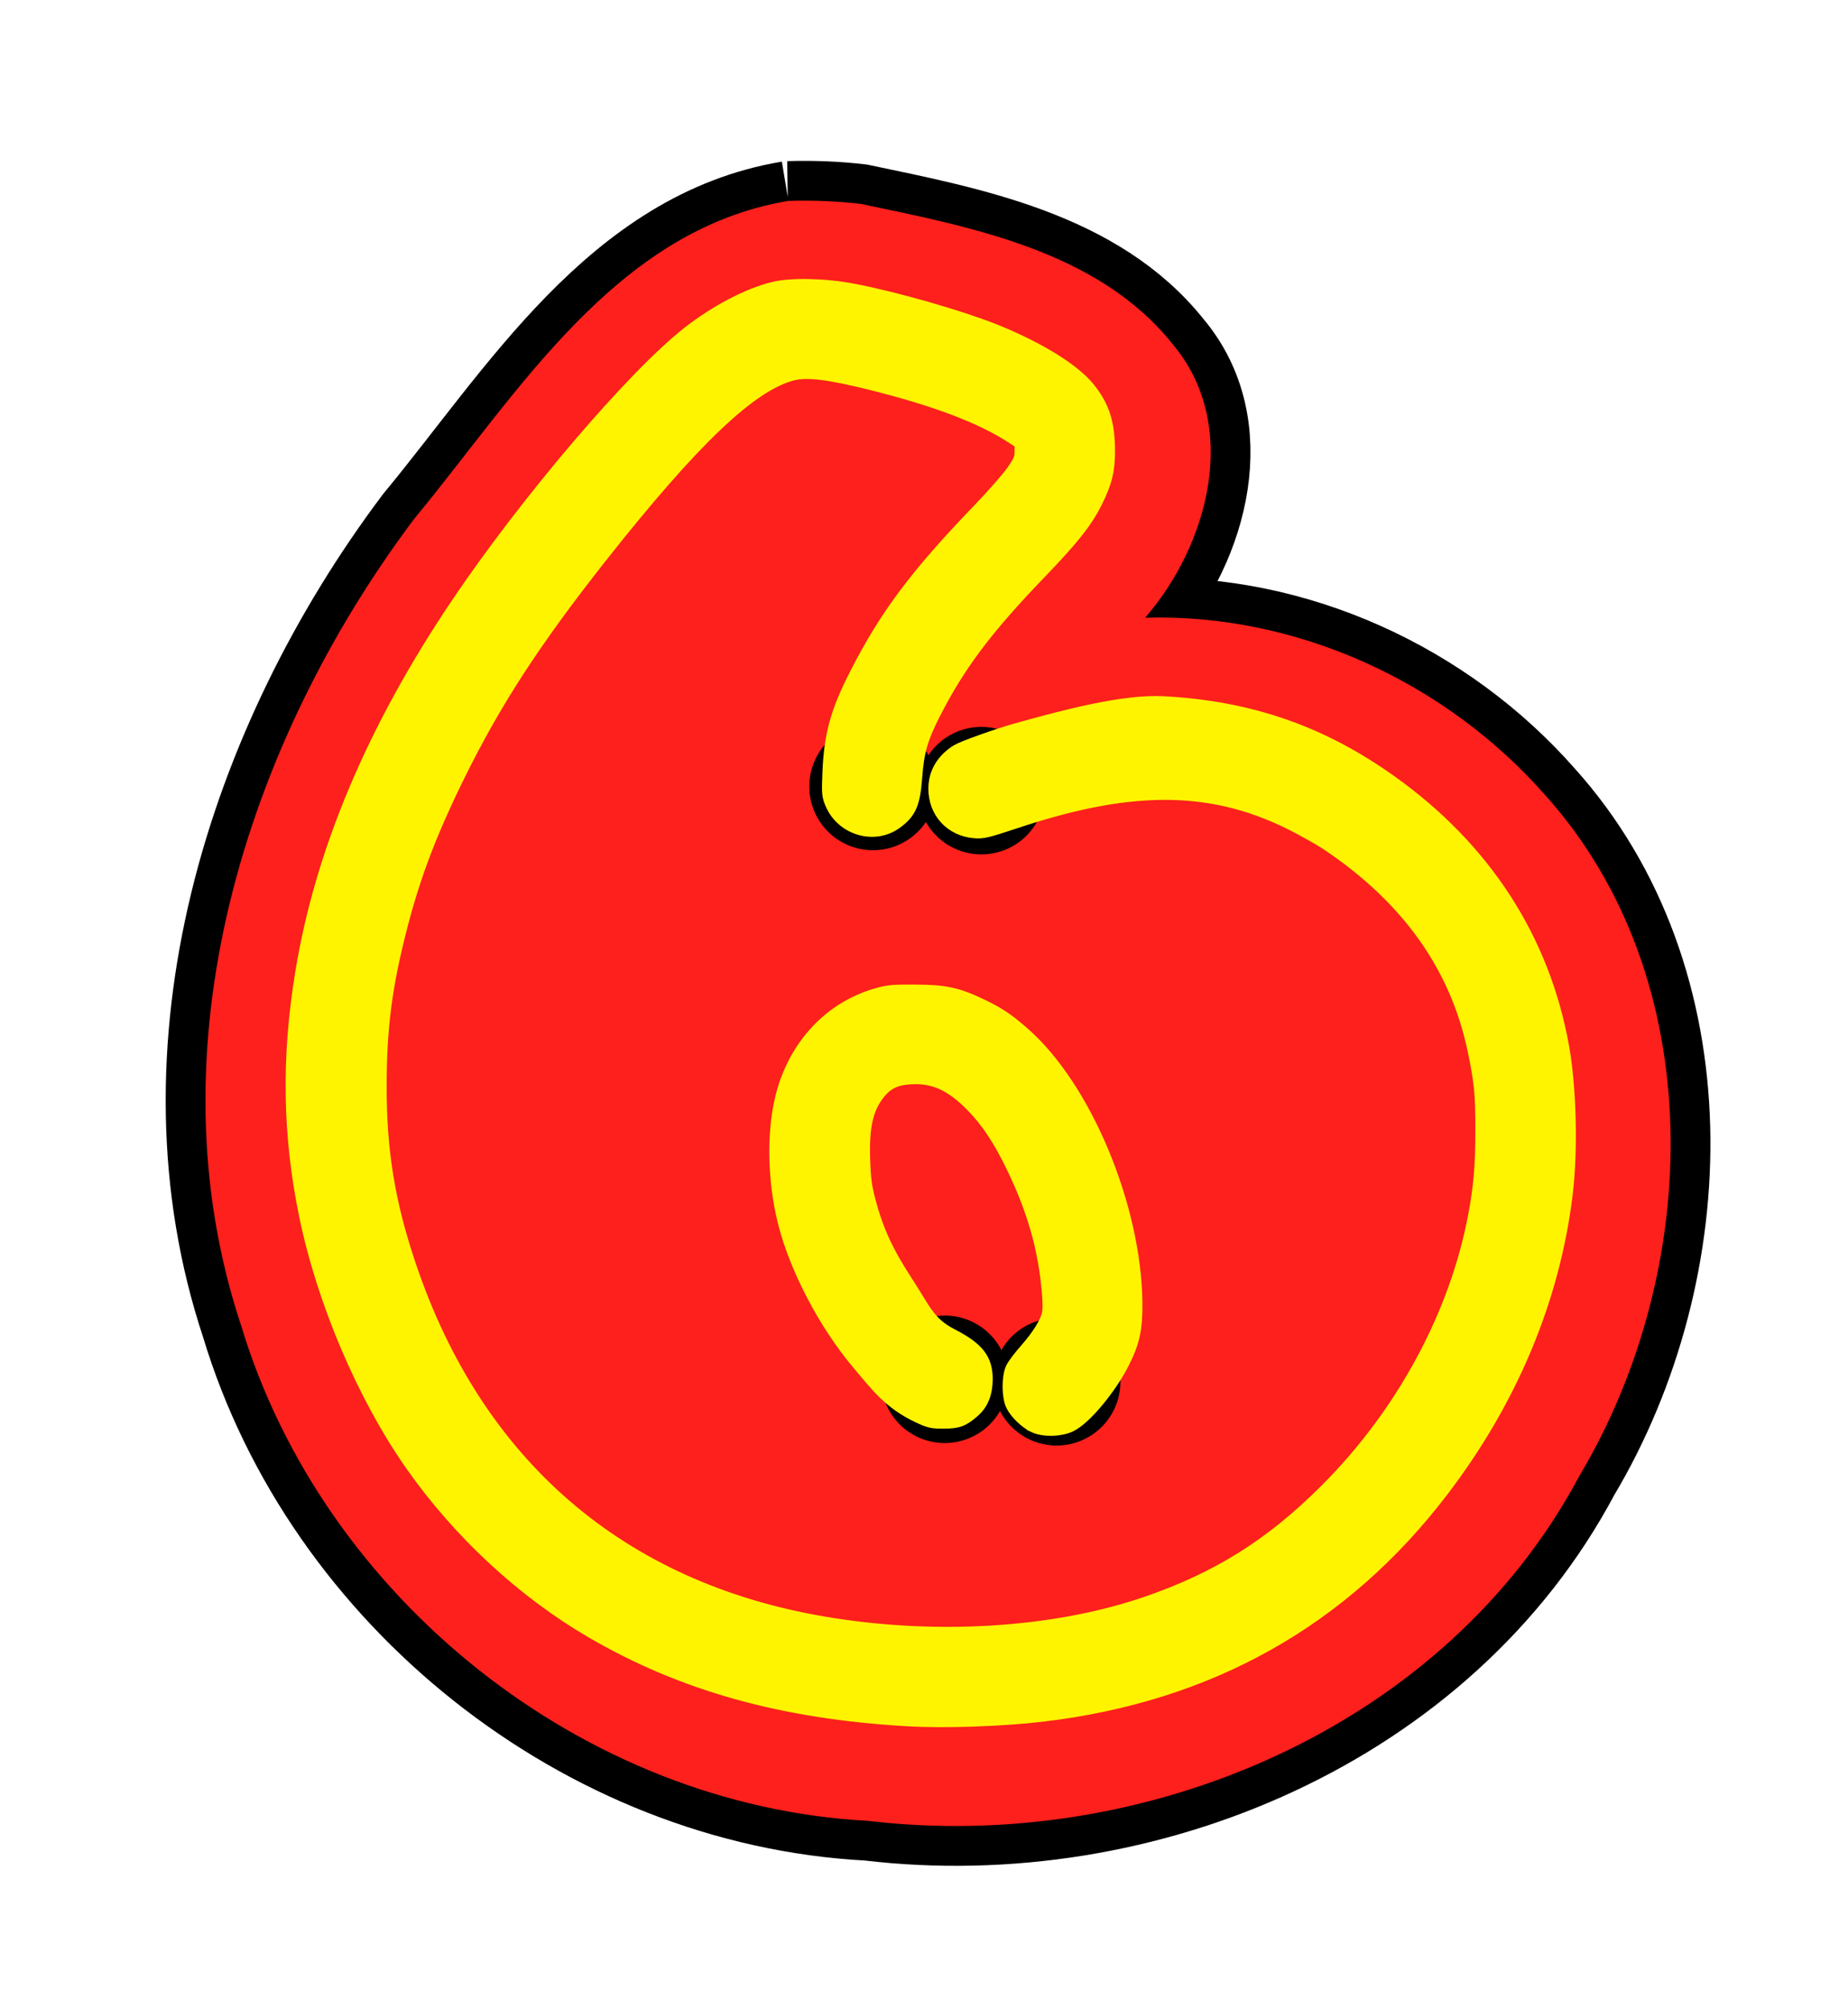
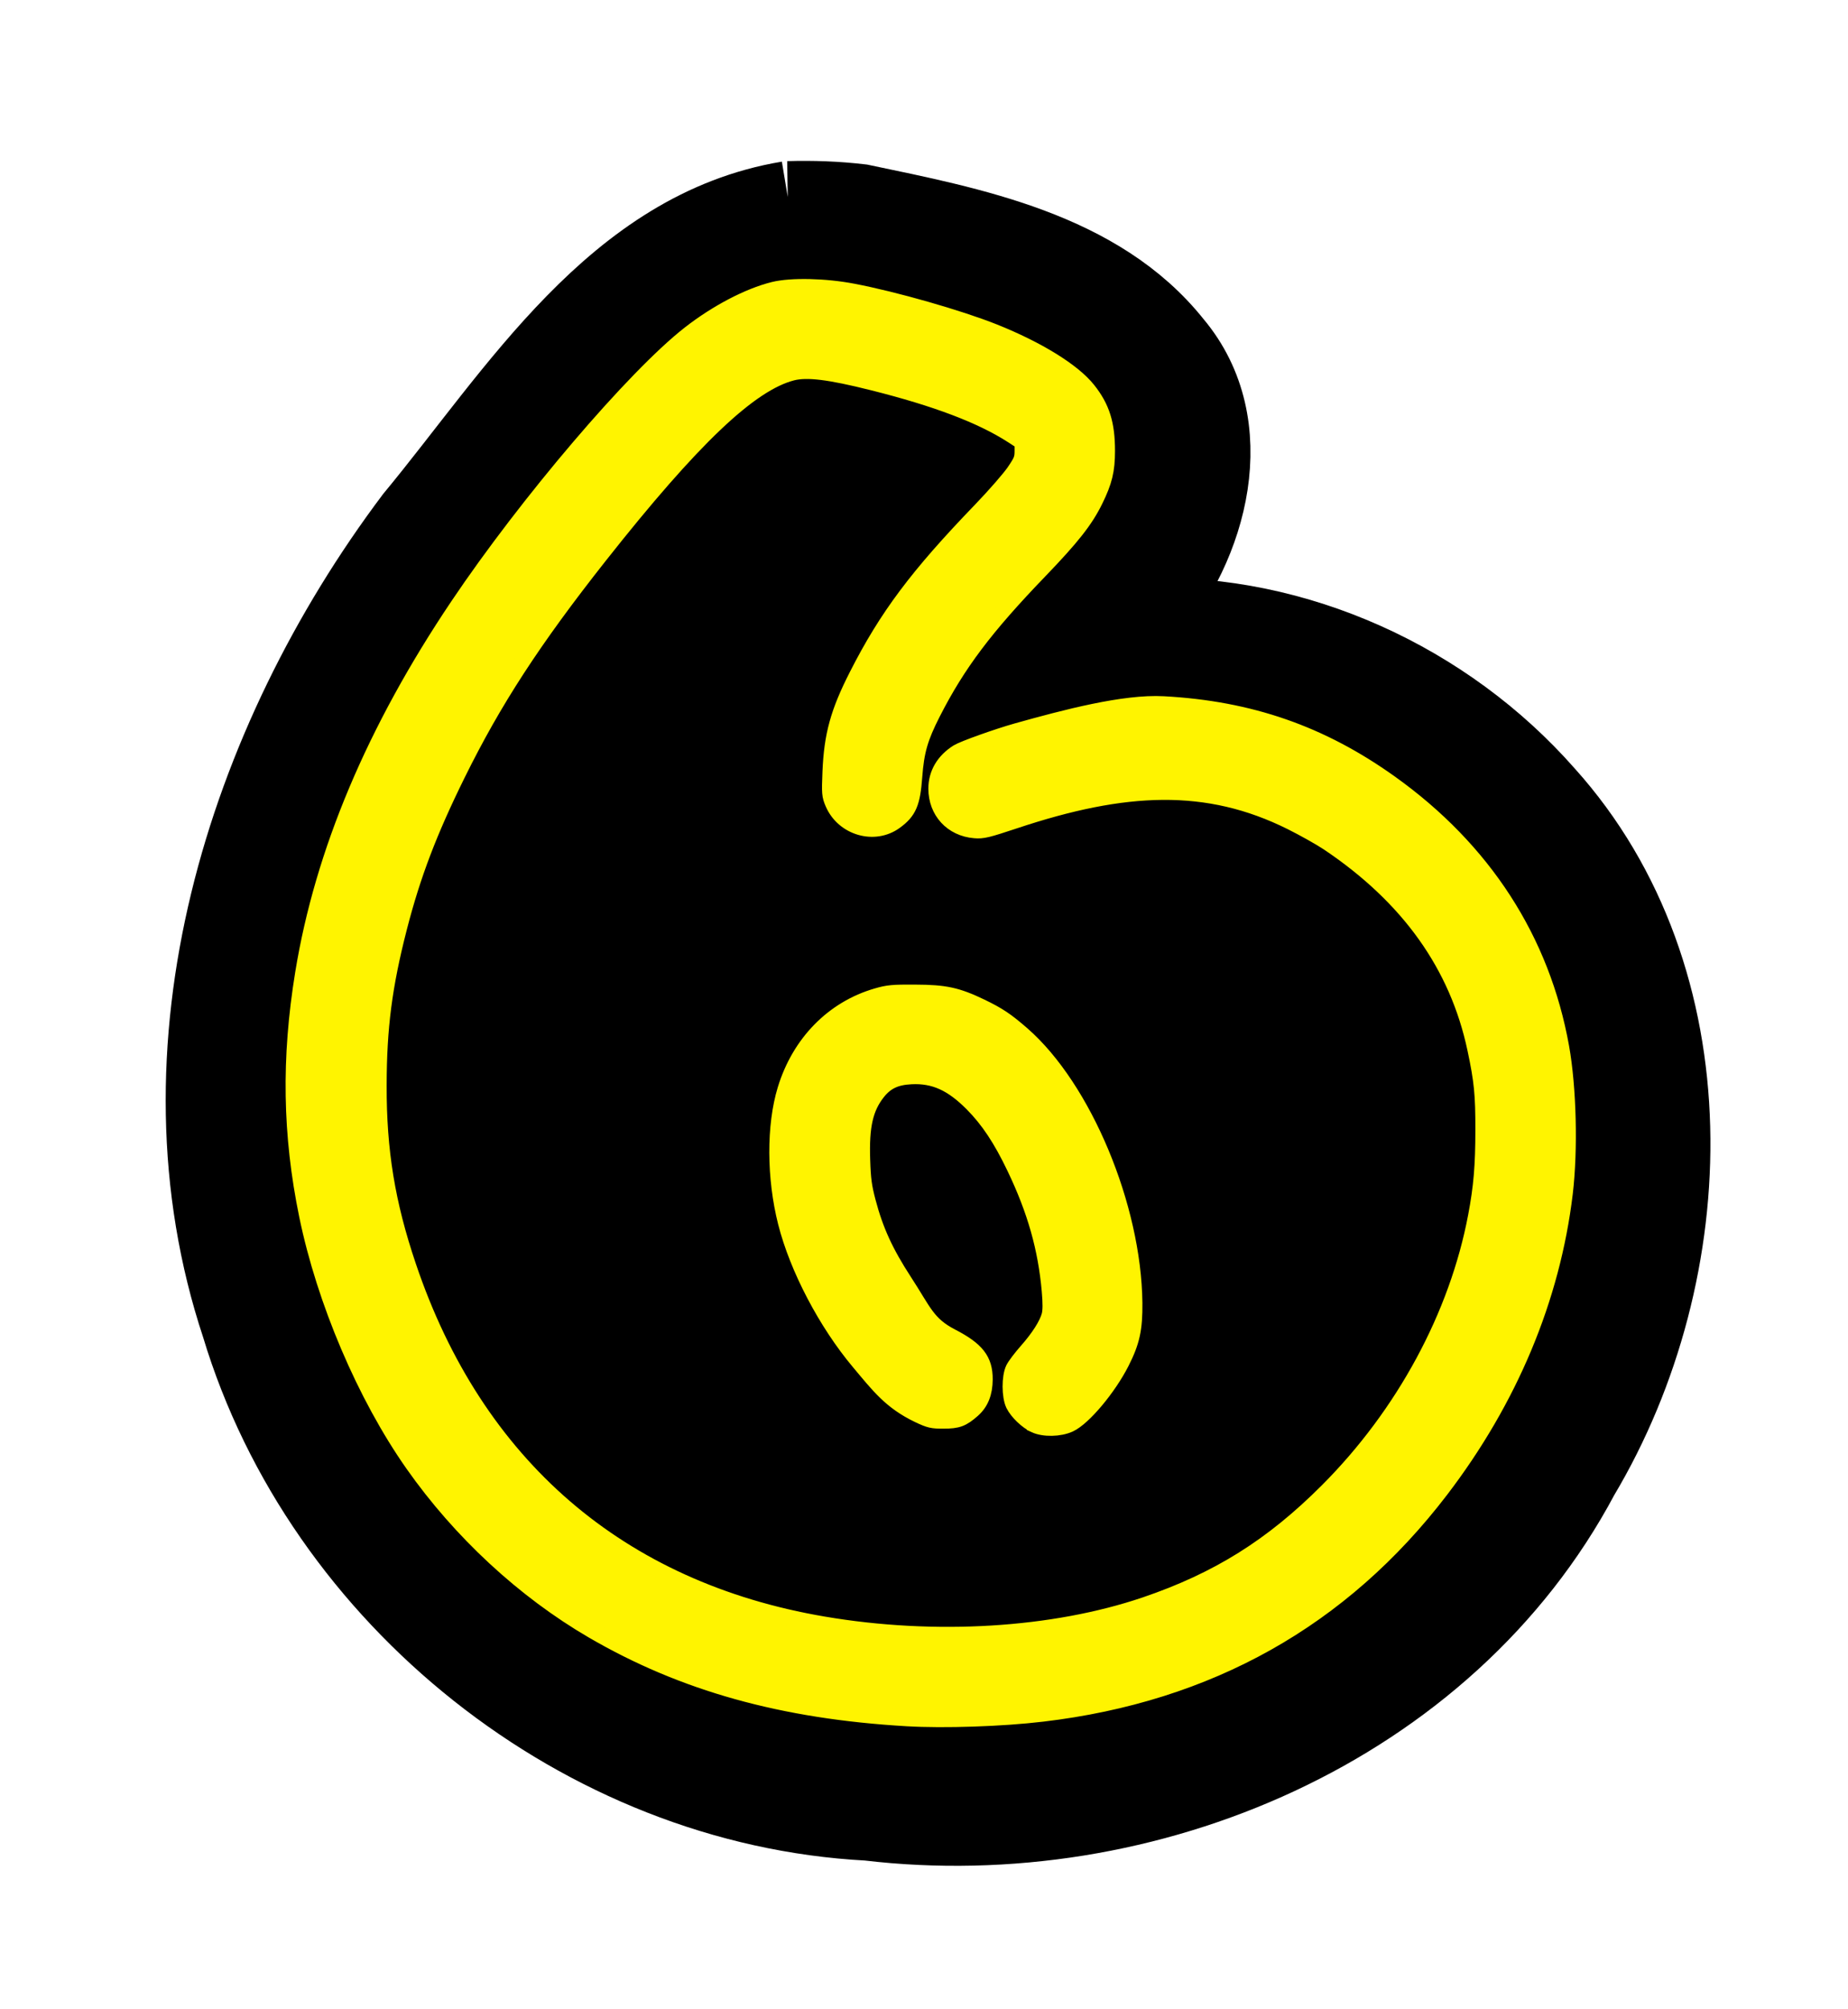
<svg xmlns="http://www.w3.org/2000/svg" viewBox="0 0 230 250" version="1.0">
  <defs>
    <filter id="a" height="1.248" width="1.273" y="-.124" x="-.137">
      <feGaussianBlur stdDeviation="10.943" />
    </filter>
    <filter id="b" height="1.185" width="1.208" y="-.093" x="-.104">
      <feGaussianBlur stdDeviation="6.954" />
    </filter>
  </defs>
  <path d="M311.48 270.39c-21.54 3.58-33.68 23.99-46.54 39.52-21.05 27.99-33.02 65.95-21.58 100.38 10.22 33.93 42.58 59.79 78.05 61.66 34.55 4.11 71.88-11.65 88.54-42.96 15.25-25.57 16.34-61.77-4.31-84.7-12.36-14.05-30.92-22.59-49.76-22.04 7.91-9.08 11.9-23.98 3.43-34.03-9.26-11.61-25.08-14.58-38.83-17.46-2.98-.35-6-.46-9-.37z" filter="url(#a)" stroke="#000" stroke-width="9.9" transform="translate(-213.358 -245.394)" />
-   <path d="M98.122 24.996c-21.54 3.58-33.68 23.99-46.54 39.52-21.05 27.99-33.02 65.95-21.58 100.38 10.22 33.93 42.58 59.79 78.05 61.66 34.55 4.11 71.88-11.65 88.54-42.96 15.25-25.57 16.34-61.77-4.31-84.7-12.36-14.05-30.92-22.59-49.76-22.04 7.91-9.08 11.9-23.98 3.43-34.03-9.26-11.61-25.08-14.58-38.83-17.46-2.98-.35-6-.46-9-.37z" fill="#fd201c" />
  <path d="M116.584 97.855a7.93 7.93 0 11-15.86 0 7.93 7.93 0 1115.86 0z" />
-   <path d="M130.074 98.375a7.93 7.93 0 11-15.86 0 7.93 7.93 0 1115.86 0zM125.514 171.615a7.93 7.93 0 11-15.86 0 7.93 7.93 0 1115.86 0z" />
  <path d="M139.444 171.925a7.93 7.93 0 11-15.86 0 7.93 7.93 0 1115.86 0z" />
  <path d="M112.902 213.796c-15.49-.9-27.88-4.36-39.14-10.92-8.55-4.98-16.48-12.33-22.37-20.72-5.96-8.49-10.99-20.29-13.18-30.94-2.06-10.03-2.22-19.52-.49-30.12 2.45-15.02 8.87-30.26 19.28-45.74 8.59-12.78 21.98-28.49 28.85-33.84 3.36-2.62 7.3-4.68 10.43-5.46 2.18-.54 6.42-.45 9.88.22 5.2.99 13.19 3.28 17.54 5.01 5.47 2.19 9.84 4.89 11.7 7.23 1.74 2.19 2.38 4.23 2.38 7.59 0 2.42-.34 3.8-1.49 6.14-1.22 2.49-2.87 4.58-6.88 8.75-6.79 7.04-10.23 11.61-13.34 17.72-1.57 3.08-2.04 4.73-2.28 7.92-.24 3.28-.69 4.33-2.38 5.56-2.59 1.9-6.42.78-7.73-2.24-.42-.98-.44-1.23-.33-3.92.19-4.55.97-7.4 3.31-11.99 3.73-7.34 7.53-12.41 15.39-20.56 1.77-1.84 3.66-4.01 4.21-4.83.9-1.33 1-1.6 1-2.57v-1.08l-1.33-.86c-3.81-2.45-9.4-4.57-17.29-6.55-5.46-1.37-8.2-1.7-10.06-1.23-5.24 1.35-12.42 8.17-23.97 22.8-8.24 10.44-13.16 18-17.68 27.17-3.51 7.11-5.56 12.49-7.25 19.05-1.87 7.27-2.54 12.46-2.55 19.68-.02 8.16 1.05 14.69 3.68 22.47 8.36 24.81 26.29 40.27 51.69 44.58 13.83 2.35 28.57 1.46 40.02-2.42 9.06-3.08 15.81-7.3 22.69-14.19 9.51-9.52 16.16-21.83 18.49-34.19.68-3.58.91-6.29.91-10.7.01-4.45-.16-6.15-1-10.1-2.21-10.42-8.28-18.93-18.3-25.65-.93-.62-2.99-1.78-4.59-2.58-10.47-5.22-20.75-4.73-34.44-.17-3.4 1.13-3.99 1.28-4.97 1.19-2.82-.23-4.78-2.36-4.78-5.18 0-1.86.94-3.45 2.68-4.54.7-.43 4.92-1.94 7.34-2.62 6.07-1.7 13.37-3.62 18.25-3.35 10.77.58 19.62 3.66 28.23 9.81 11.63 8.31 18.89 19.54 21.28 32.89.9 5.06 1.09 12.7.45 18.13-1.57 13.07-6.83 25.67-15.45 36.95-12.28 16.06-28.86 25.38-49.57 27.83-5.02.6-12.25.84-16.84.57zm15.88-36.51c-.99-.47-2.16-1.59-2.63-2.53-.5-1.03-.51-3.44-.01-4.46.2-.4.94-1.38 1.65-2.18 1.5-1.7 2.52-3.3 2.83-4.45.15-.58.16-1.47.02-3.07-.47-5.3-1.8-10-4.36-15.34-1.7-3.55-3.26-5.9-5.26-7.92-2.54-2.56-4.75-3.56-7.6-3.42-1.95.09-3.15.66-4.19 1.97-1.55 1.96-2.06 4.2-1.92 8.4.08 2.47.2 3.35.7 5.25.95 3.59 2.2 6.31 4.53 9.89 2.45 3.76 2.86 5.31 5.86 6.87 3.16 1.63 4.17 2.93 4.16 5.33-.01 1.68-.5 2.91-1.53 3.81-1.26 1.11-1.86 1.33-3.59 1.33-1.43.01-1.74-.07-3.14-.73-3.44-1.65-4.94-3.65-7.39-6.57-4.09-4.87-7.66-11.68-9.1-17.36-1.41-5.55-1.44-12.04-.06-16.55 1.77-5.79 5.95-10.05 11.39-11.62 1.37-.4 2-.46 4.75-.44 3.72.01 5.22.34 8.18 1.76 2.18 1.05 3.15 1.7 5.14 3.43 7.67 6.69 13.85 21.47 13.98 33.43.03 3.22-.31 4.8-1.62 7.39-1.62 3.19-4.72 6.89-6.46 7.7-1.24.57-3.19.61-4.33.08z" stroke="#eed1f6" stroke-width="1.8" fill="#fff400" />
  <path d="M326.26 459.19c-15.49-.9-27.88-4.36-39.14-10.92-8.55-4.98-16.48-12.33-22.37-20.72-5.96-8.49-10.99-20.29-13.18-30.94-2.06-10.03-2.22-19.52-.49-30.12 2.45-15.02 8.87-30.26 19.28-45.74 8.59-12.78 21.98-28.49 28.85-33.84 3.36-2.62 7.3-4.68 10.43-5.46 2.18-.54 6.42-.45 9.88.22 5.2.99 13.19 3.28 17.54 5.01 5.47 2.19 9.84 4.89 11.7 7.23 1.74 2.19 2.38 4.23 2.38 7.59 0 2.42-.34 3.8-1.49 6.14-1.22 2.49-2.87 4.58-6.88 8.75-6.79 7.04-10.23 11.61-13.34 17.72-1.57 3.08-2.04 4.73-2.28 7.92-.24 3.28-.69 4.33-2.38 5.56-2.59 1.9-6.42.78-7.73-2.24-.42-.98-.44-1.23-.33-3.92.19-4.55.97-7.4 3.31-11.99 3.73-7.34 7.53-12.41 15.39-20.56 1.77-1.84 3.66-4.01 4.21-4.83.9-1.33 1-1.6 1-2.57v-1.08l-1.33-.86c-3.81-2.45-9.4-4.57-17.29-6.55-5.46-1.37-8.2-1.7-10.06-1.23-5.24 1.35-12.42 8.17-23.97 22.8-8.24 10.44-13.16 18-17.68 27.17-3.51 7.11-5.56 12.49-7.25 19.05-1.87 7.27-2.54 12.46-2.55 19.68-.02 8.16 1.05 14.69 3.68 22.47 8.36 24.81 26.29 40.27 51.69 44.58 13.83 2.35 28.57 1.46 40.02-2.42 9.06-3.08 15.81-7.3 22.69-14.19 9.51-9.52 16.16-21.83 18.49-34.19.68-3.58.91-6.29.91-10.7.01-4.45-.16-6.15-1-10.1-2.21-10.42-8.28-18.93-18.3-25.65-.93-.62-2.99-1.78-4.59-2.58-10.47-5.22-20.75-4.73-34.44-.17-3.4 1.13-3.99 1.28-4.97 1.19-2.82-.23-4.78-2.36-4.78-5.18 0-1.86.94-3.45 2.68-4.54.7-.43 4.92-1.94 7.34-2.62 6.07-1.7 13.37-3.62 18.25-3.35 10.77.58 19.62 3.66 28.23 9.81 11.63 8.31 18.89 19.54 21.28 32.89.9 5.06 1.09 12.7.45 18.13-1.57 13.07-6.83 25.67-15.45 36.95-12.28 16.06-28.86 25.38-49.57 27.83-5.02.6-12.25.84-16.84.57zm15.88-36.51c-.99-.47-2.16-1.59-2.63-2.53-.5-1.03-.51-3.44-.01-4.46.2-.4.94-1.38 1.65-2.18 1.5-1.7 2.52-3.3 2.83-4.45.15-.58.16-1.47.02-3.07-.47-5.3-1.8-10-4.36-15.34-1.7-3.55-3.26-5.9-5.26-7.92-2.54-2.56-4.75-3.56-7.6-3.42-1.95.09-3.15.66-4.19 1.97-1.55 1.96-2.06 4.2-1.92 8.4.08 2.47.2 3.35.7 5.25.95 3.59 2.2 6.31 4.53 9.89 2.45 3.76 2.86 5.31 5.86 6.87 3.16 1.63 4.17 2.93 4.16 5.33-.01 1.68-.5 2.91-1.53 3.81-1.26 1.11-1.86 1.33-3.59 1.33-1.43.01-1.74-.07-3.14-.73-3.44-1.65-4.94-3.65-7.39-6.57-4.09-4.87-7.66-11.68-9.1-17.36-1.41-5.55-1.44-12.04-.06-16.55 1.77-5.79 5.95-10.05 11.39-11.62 1.37-.4 2-.46 4.75-.44 3.72.01 5.22.34 8.18 1.76 2.18 1.05 3.15 1.7 5.14 3.43 7.67 6.69 13.85 21.47 13.98 33.43.03 3.22-.31 4.8-1.62 7.39-1.62 3.19-4.72 6.89-6.46 7.7-1.24.57-3.19.61-4.33.08z" filter="url(#b)" stroke="#fff400" stroke-width="1.98" fill="#fff400" transform="translate(-213.358 -245.394)" />
</svg>